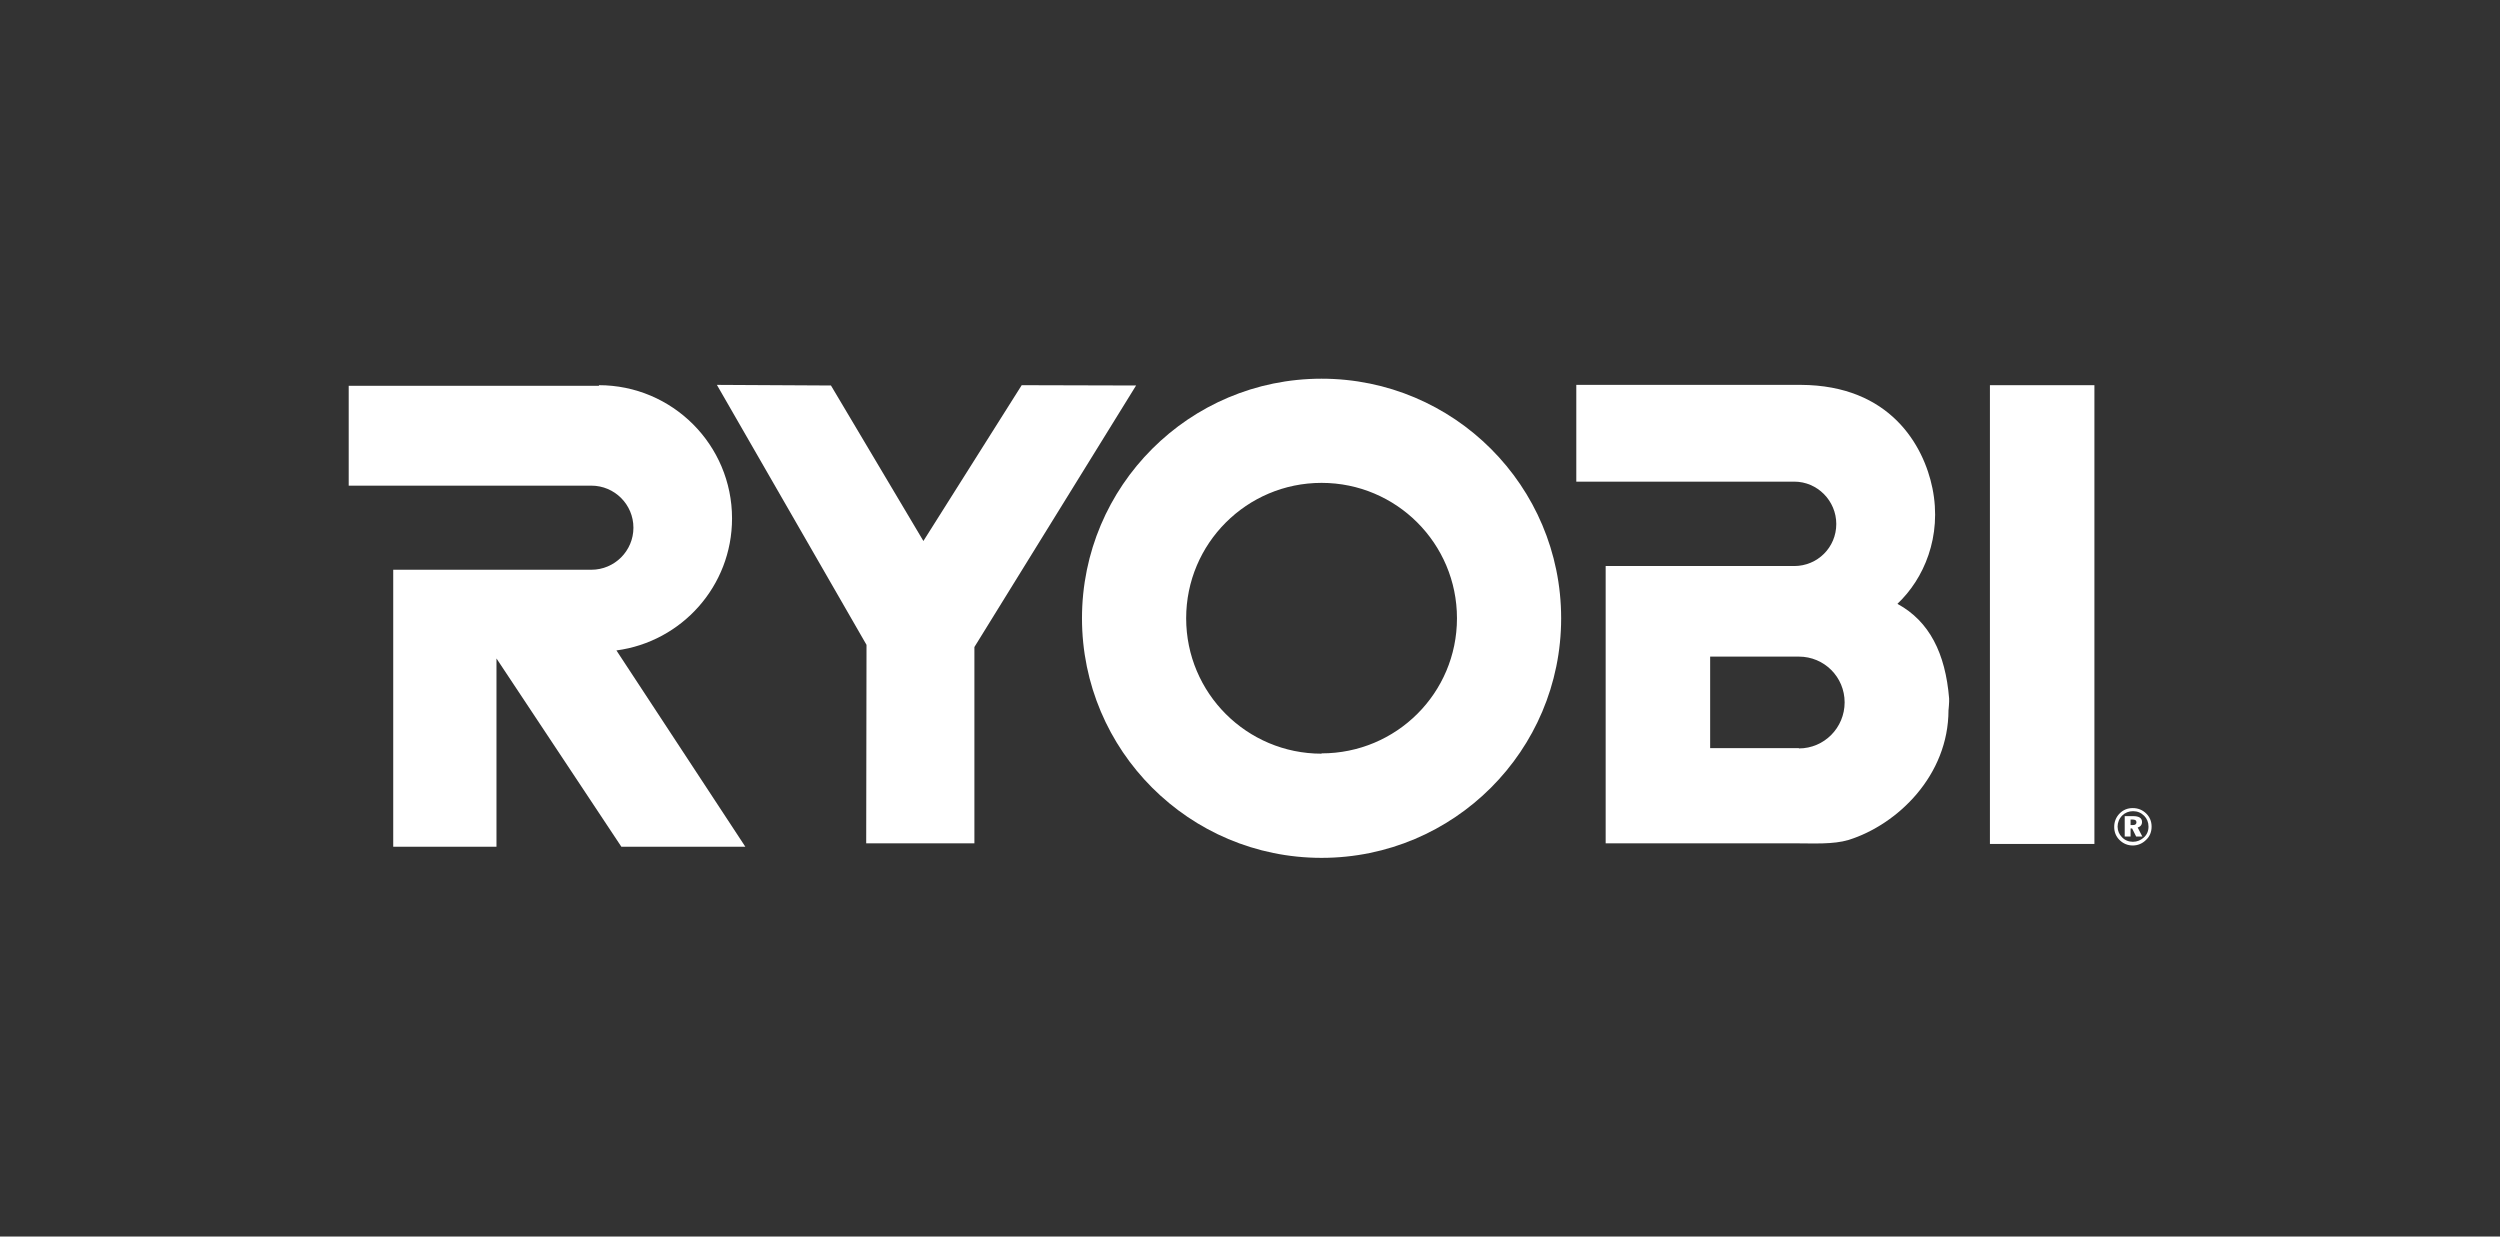
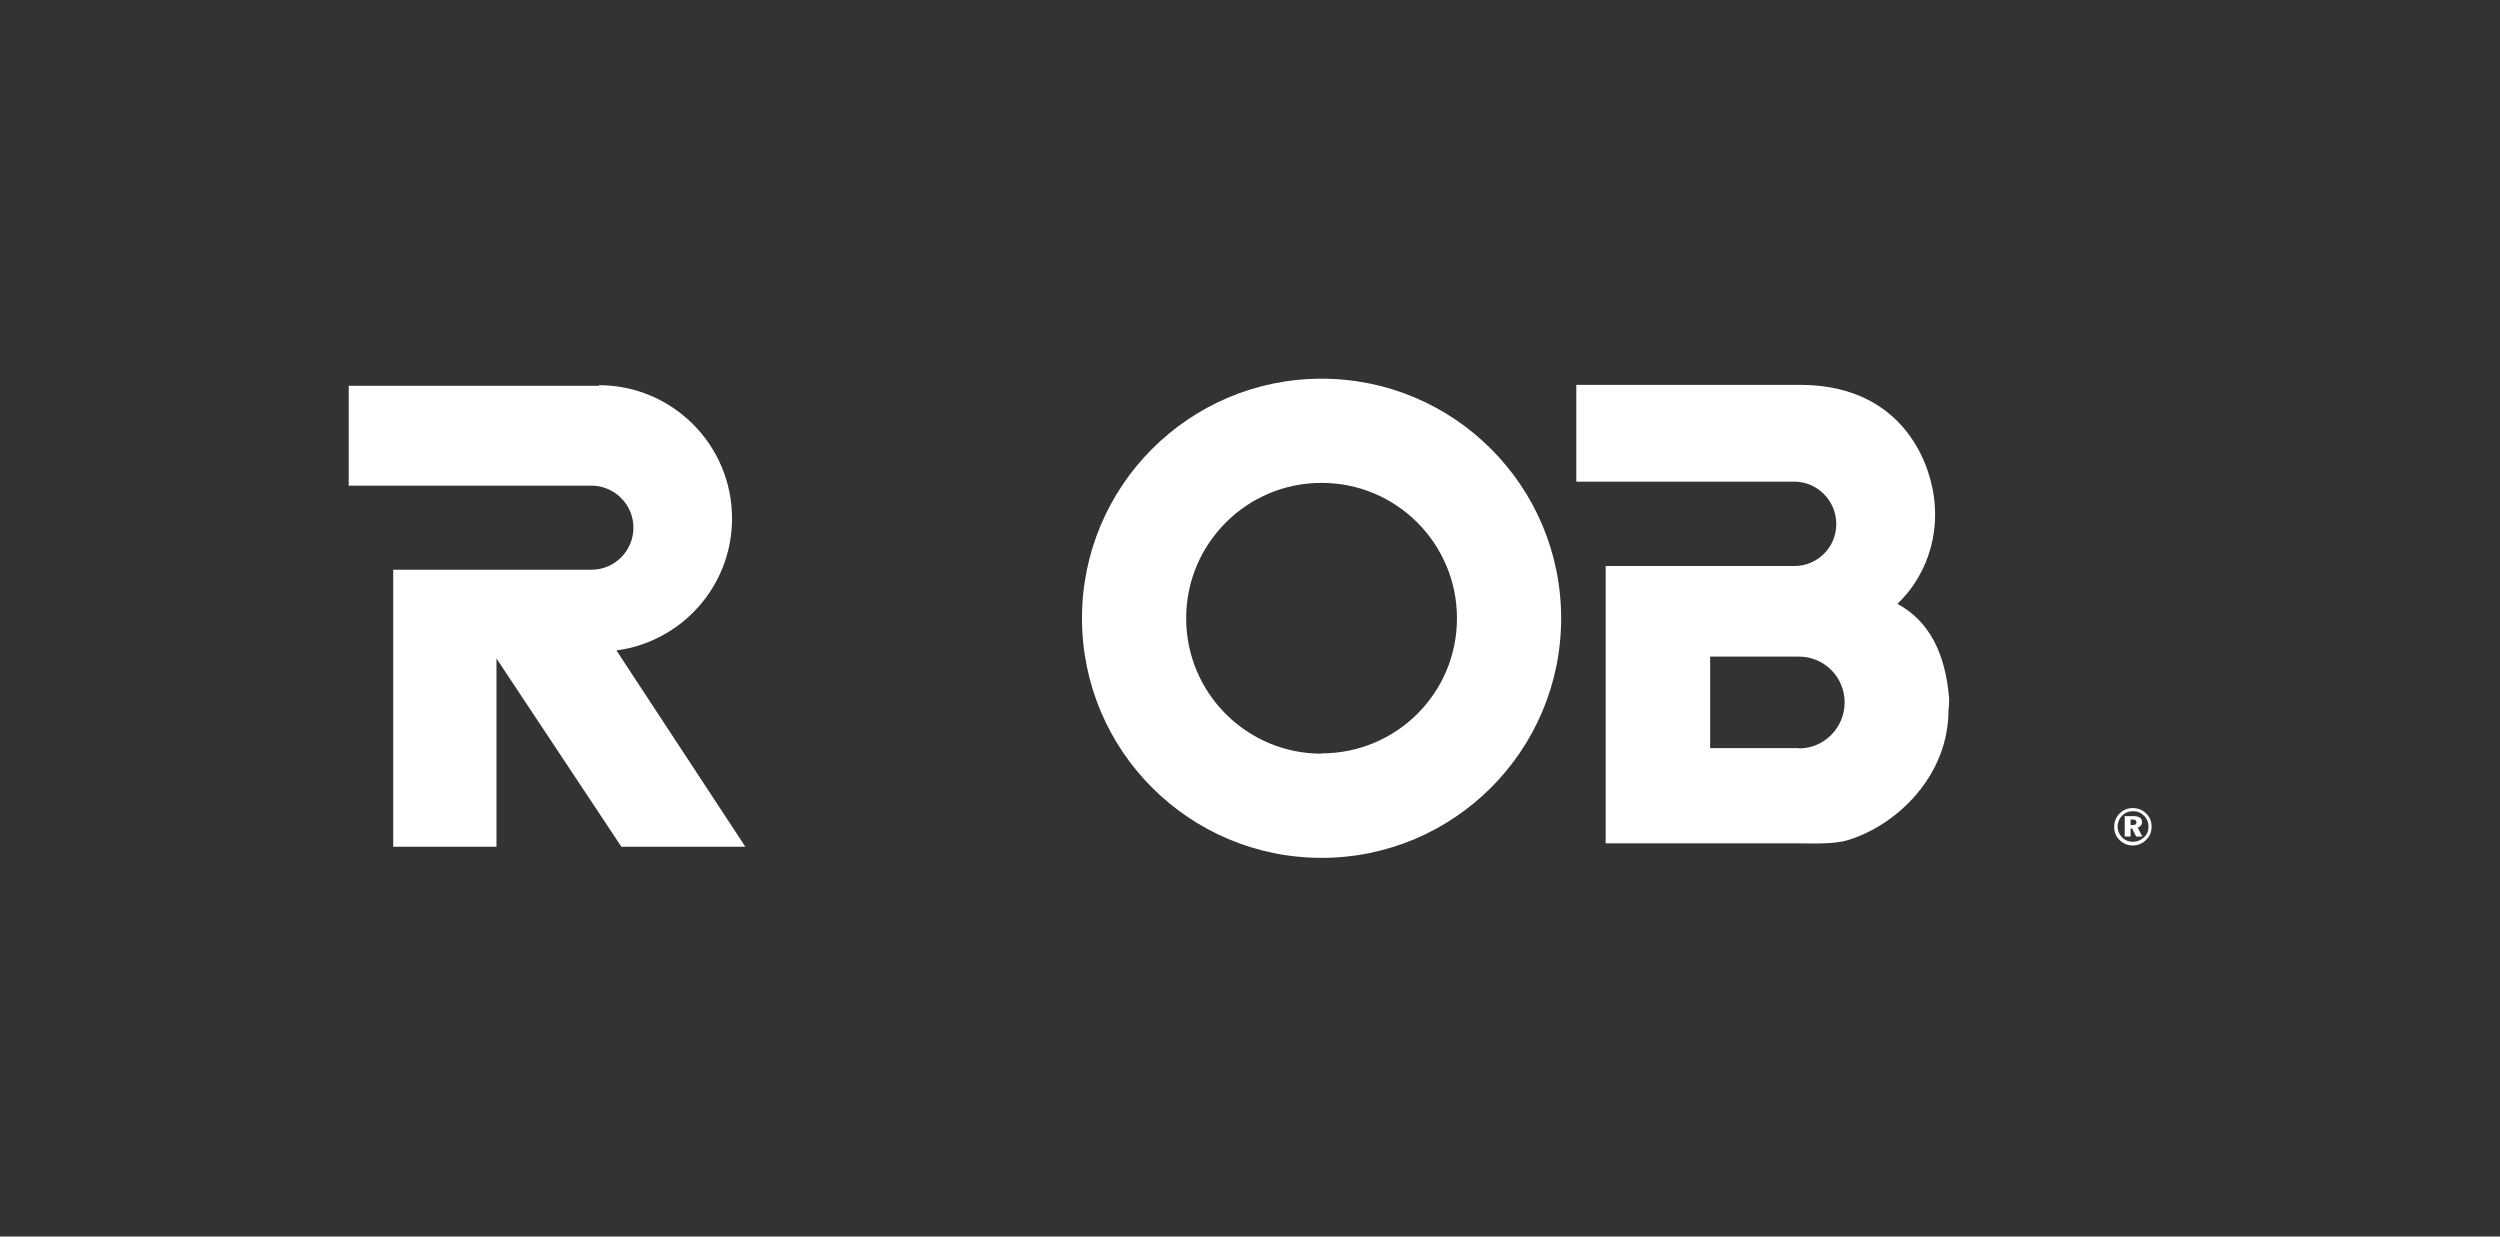
<svg xmlns="http://www.w3.org/2000/svg" id="Layer_1" width="80.87" height="40" viewBox="0 0 80.87 40">
  <rect x="0" y="0" width="80.87" height="40" fill="#333333" stroke="none" />
  <defs>
    <style>.cls-1{fill:#fff;}</style>
  </defs>
-   <polygon class="cls-1" points="33.05 12.46 29.87 17.5 26.88 12.47 23.19 12.45 28.03 20.86 28.02 27.28 31.52 27.28 31.52 20.93 36.75 12.47 33.05 12.46" />
-   <rect class="cls-1" x="64.37" y="12.46" width="3.38" height="14.84" />
  <path class="cls-1" d="M42.75,24.38c-2.42,0-4.38-1.96-4.38-4.38s1.96-4.38,4.38-4.38,4.38,1.96,4.38,4.38-1.96,4.37-4.38,4.37M42.75,12.25c-4.28,0-7.75,3.47-7.75,7.75s3.47,7.75,7.75,7.75c4.28,0,7.75-3.47,7.75-7.75s-3.47-7.75-7.75-7.75" />
  <path class="cls-1" d="M58.19,24.2h-2.87v-2.96h2.87c.82,0,1.48.66,1.48,1.48s-.66,1.49-1.48,1.49M61.38,19.53c.85-.8,1.45-2.17,1.13-3.74-.28-1.37-1.36-3.33-4.26-3.34h-7.26s0,3.13,0,3.13h7.05c.75,0,1.36.62,1.36,1.37,0,.76-.61,1.36-1.36,1.36h-6.1v8.97h6.13c.6,0,1.23.04,1.73-.11,1.59-.5,3.23-2.09,3.23-4.2,0,.02.03-.29.02-.38-.12-1.46-.64-2.49-1.66-3.05" />
  <path class="cls-1" d="M19.37,12.46c2.38,0,4.31,1.93,4.31,4.31,0,2.19-1.63,3.99-3.74,4.27h0s4.17,6.35,4.17,6.35h-4.01l-4.04-6.09v6.09h-3.34v-8.96h6.41c.75,0,1.36-.61,1.36-1.36s-.61-1.36-1.36-1.36h-7.85s0-3.23,0-3.23h8.01s.07,0,.09,0" />
  <path class="cls-1" d="M68.92,26.69v-.18h.06c.09,0,.13.03.13.09,0,.06-.04.09-.12.09h-.07ZM68.74,27.06h.18v-.26h.05l.13.26h.2l-.15-.29c.09-.03.14-.09.14-.18,0-.13-.1-.19-.29-.19h-.27v.66ZM68.99,27.23c-.13,0-.26-.05-.35-.15-.09-.09-.14-.21-.14-.34s.05-.26.15-.36c.09-.09.21-.14.35-.14s.26.05.36.15c.09.09.14.21.14.35s-.05.26-.15.35c-.1.09-.22.14-.35.14M68.99,27.35c.16,0,.31-.06.43-.18.12-.11.18-.26.18-.43s-.06-.31-.17-.42c-.12-.12-.27-.18-.44-.18s-.31.06-.42.17c-.12.12-.18.27-.18.44s.06.31.17.42c.12.12.27.18.43.18" />
</svg>